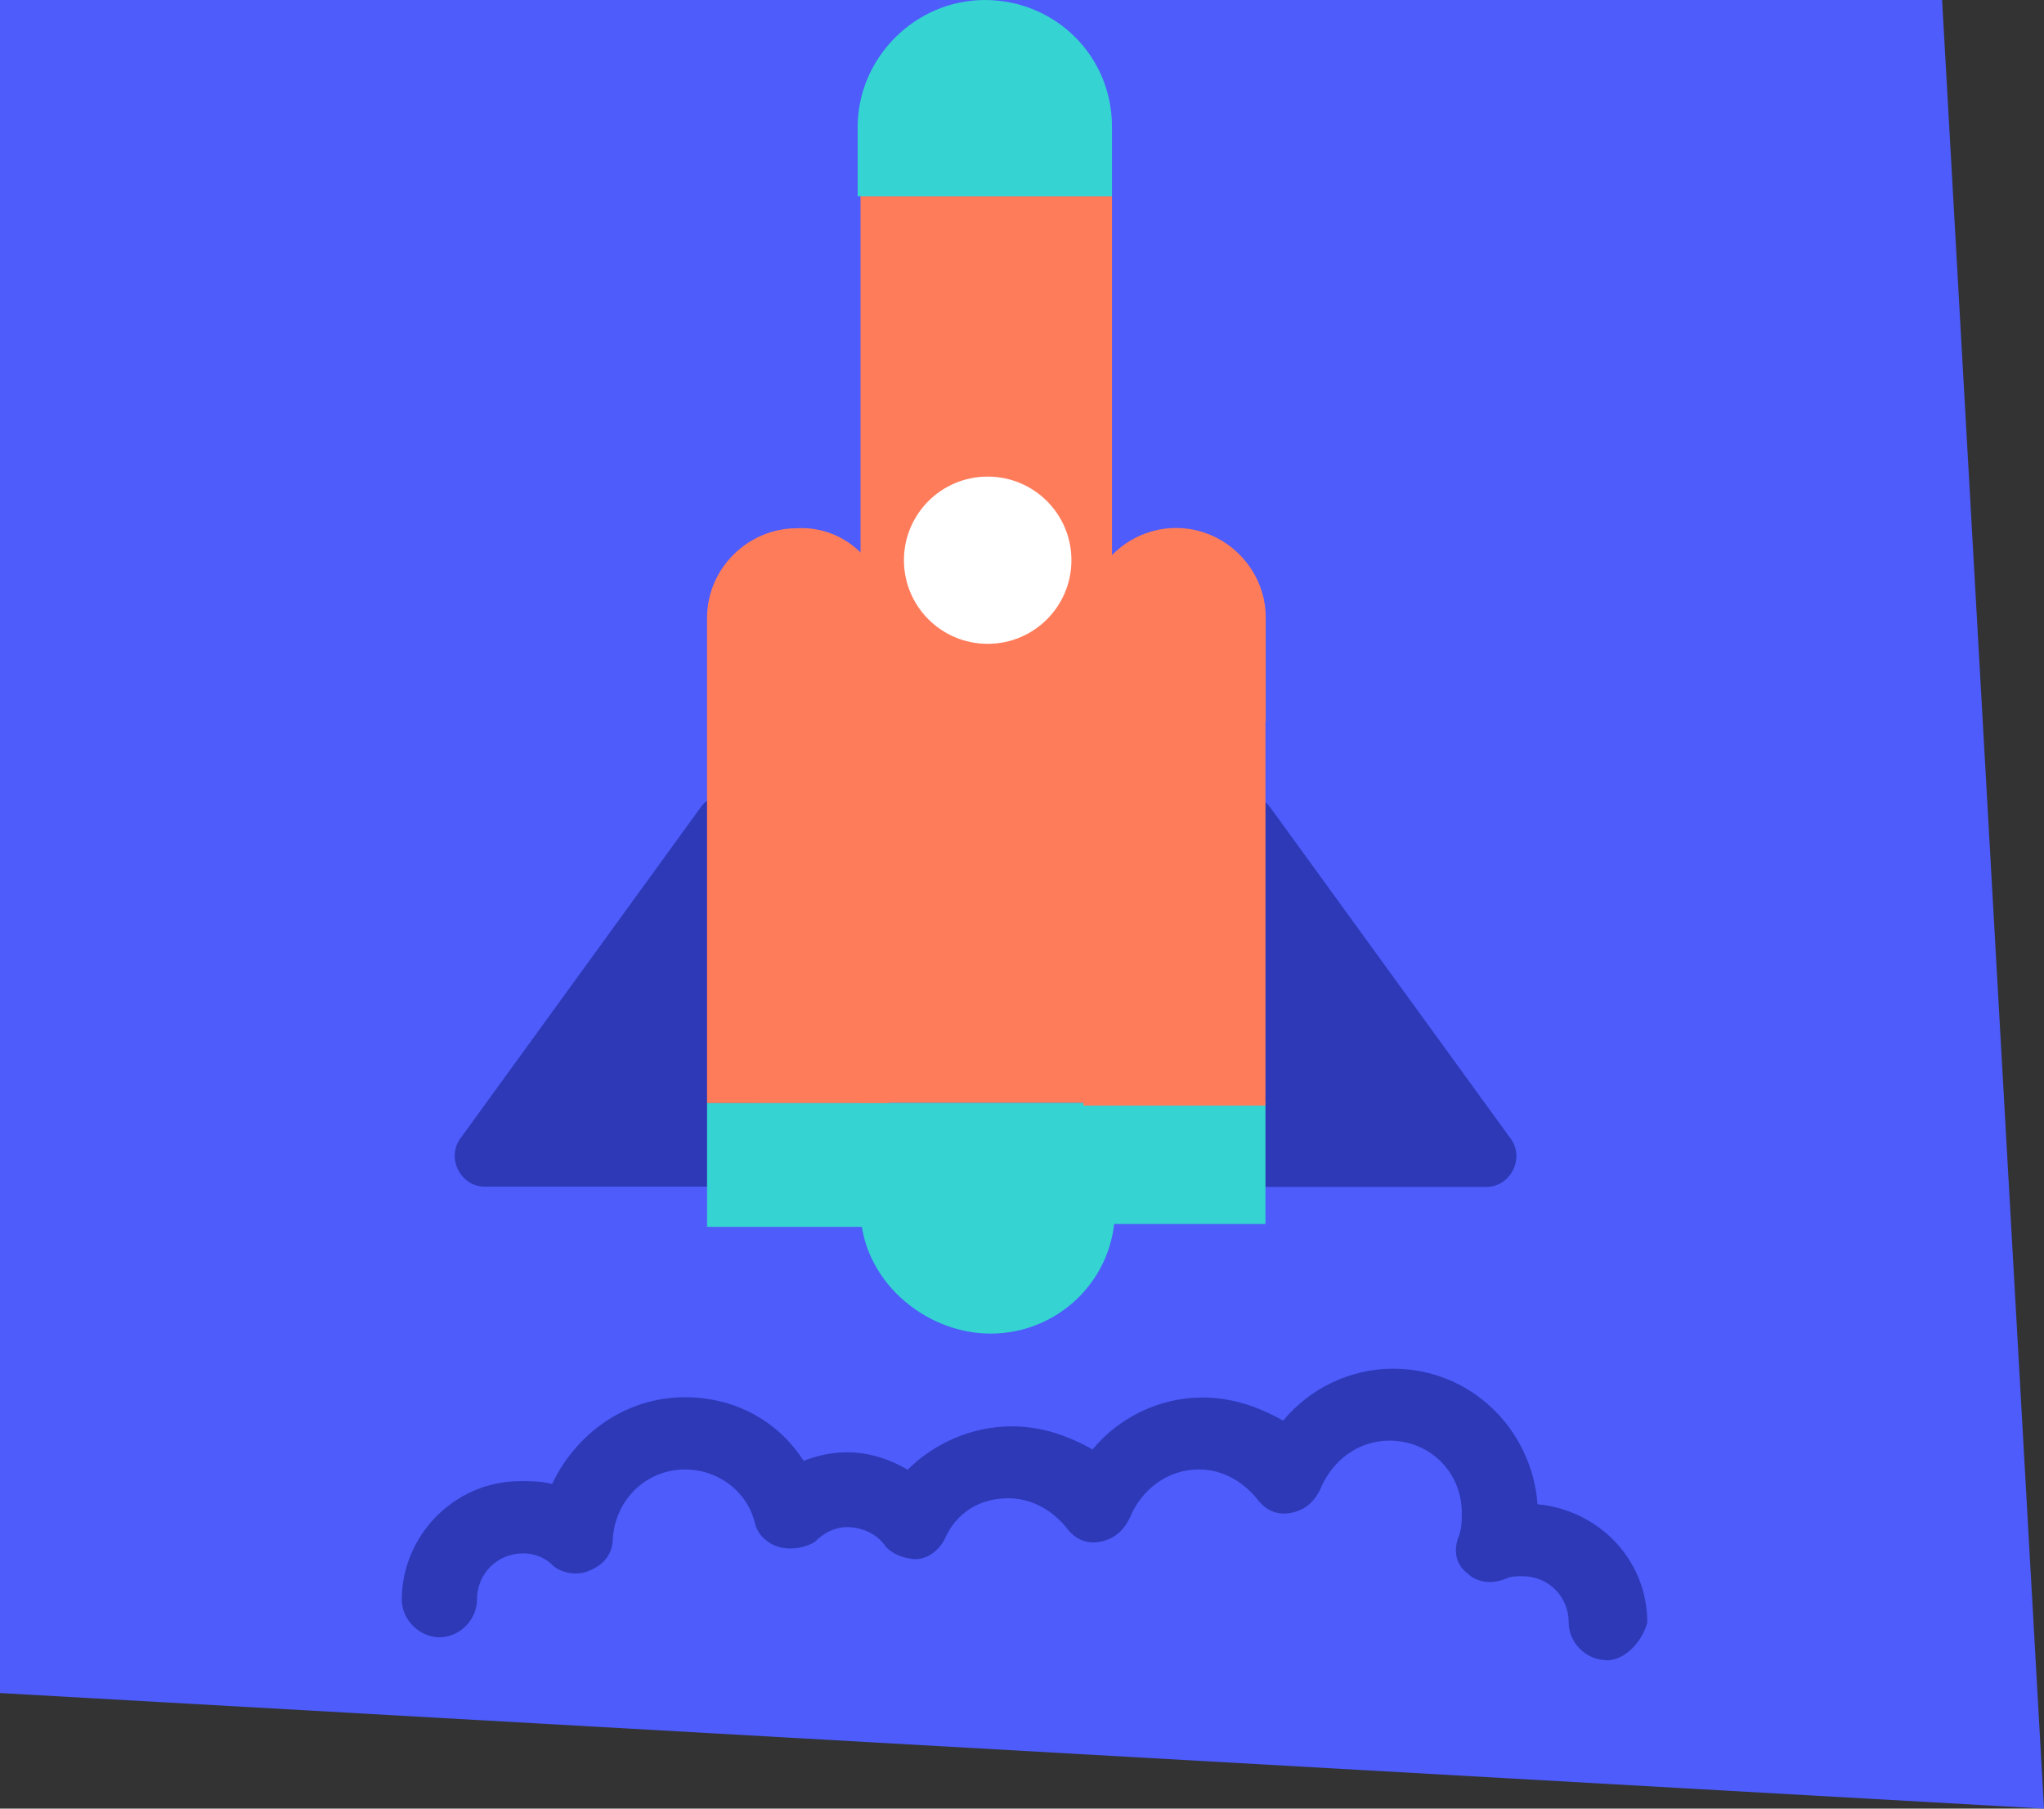
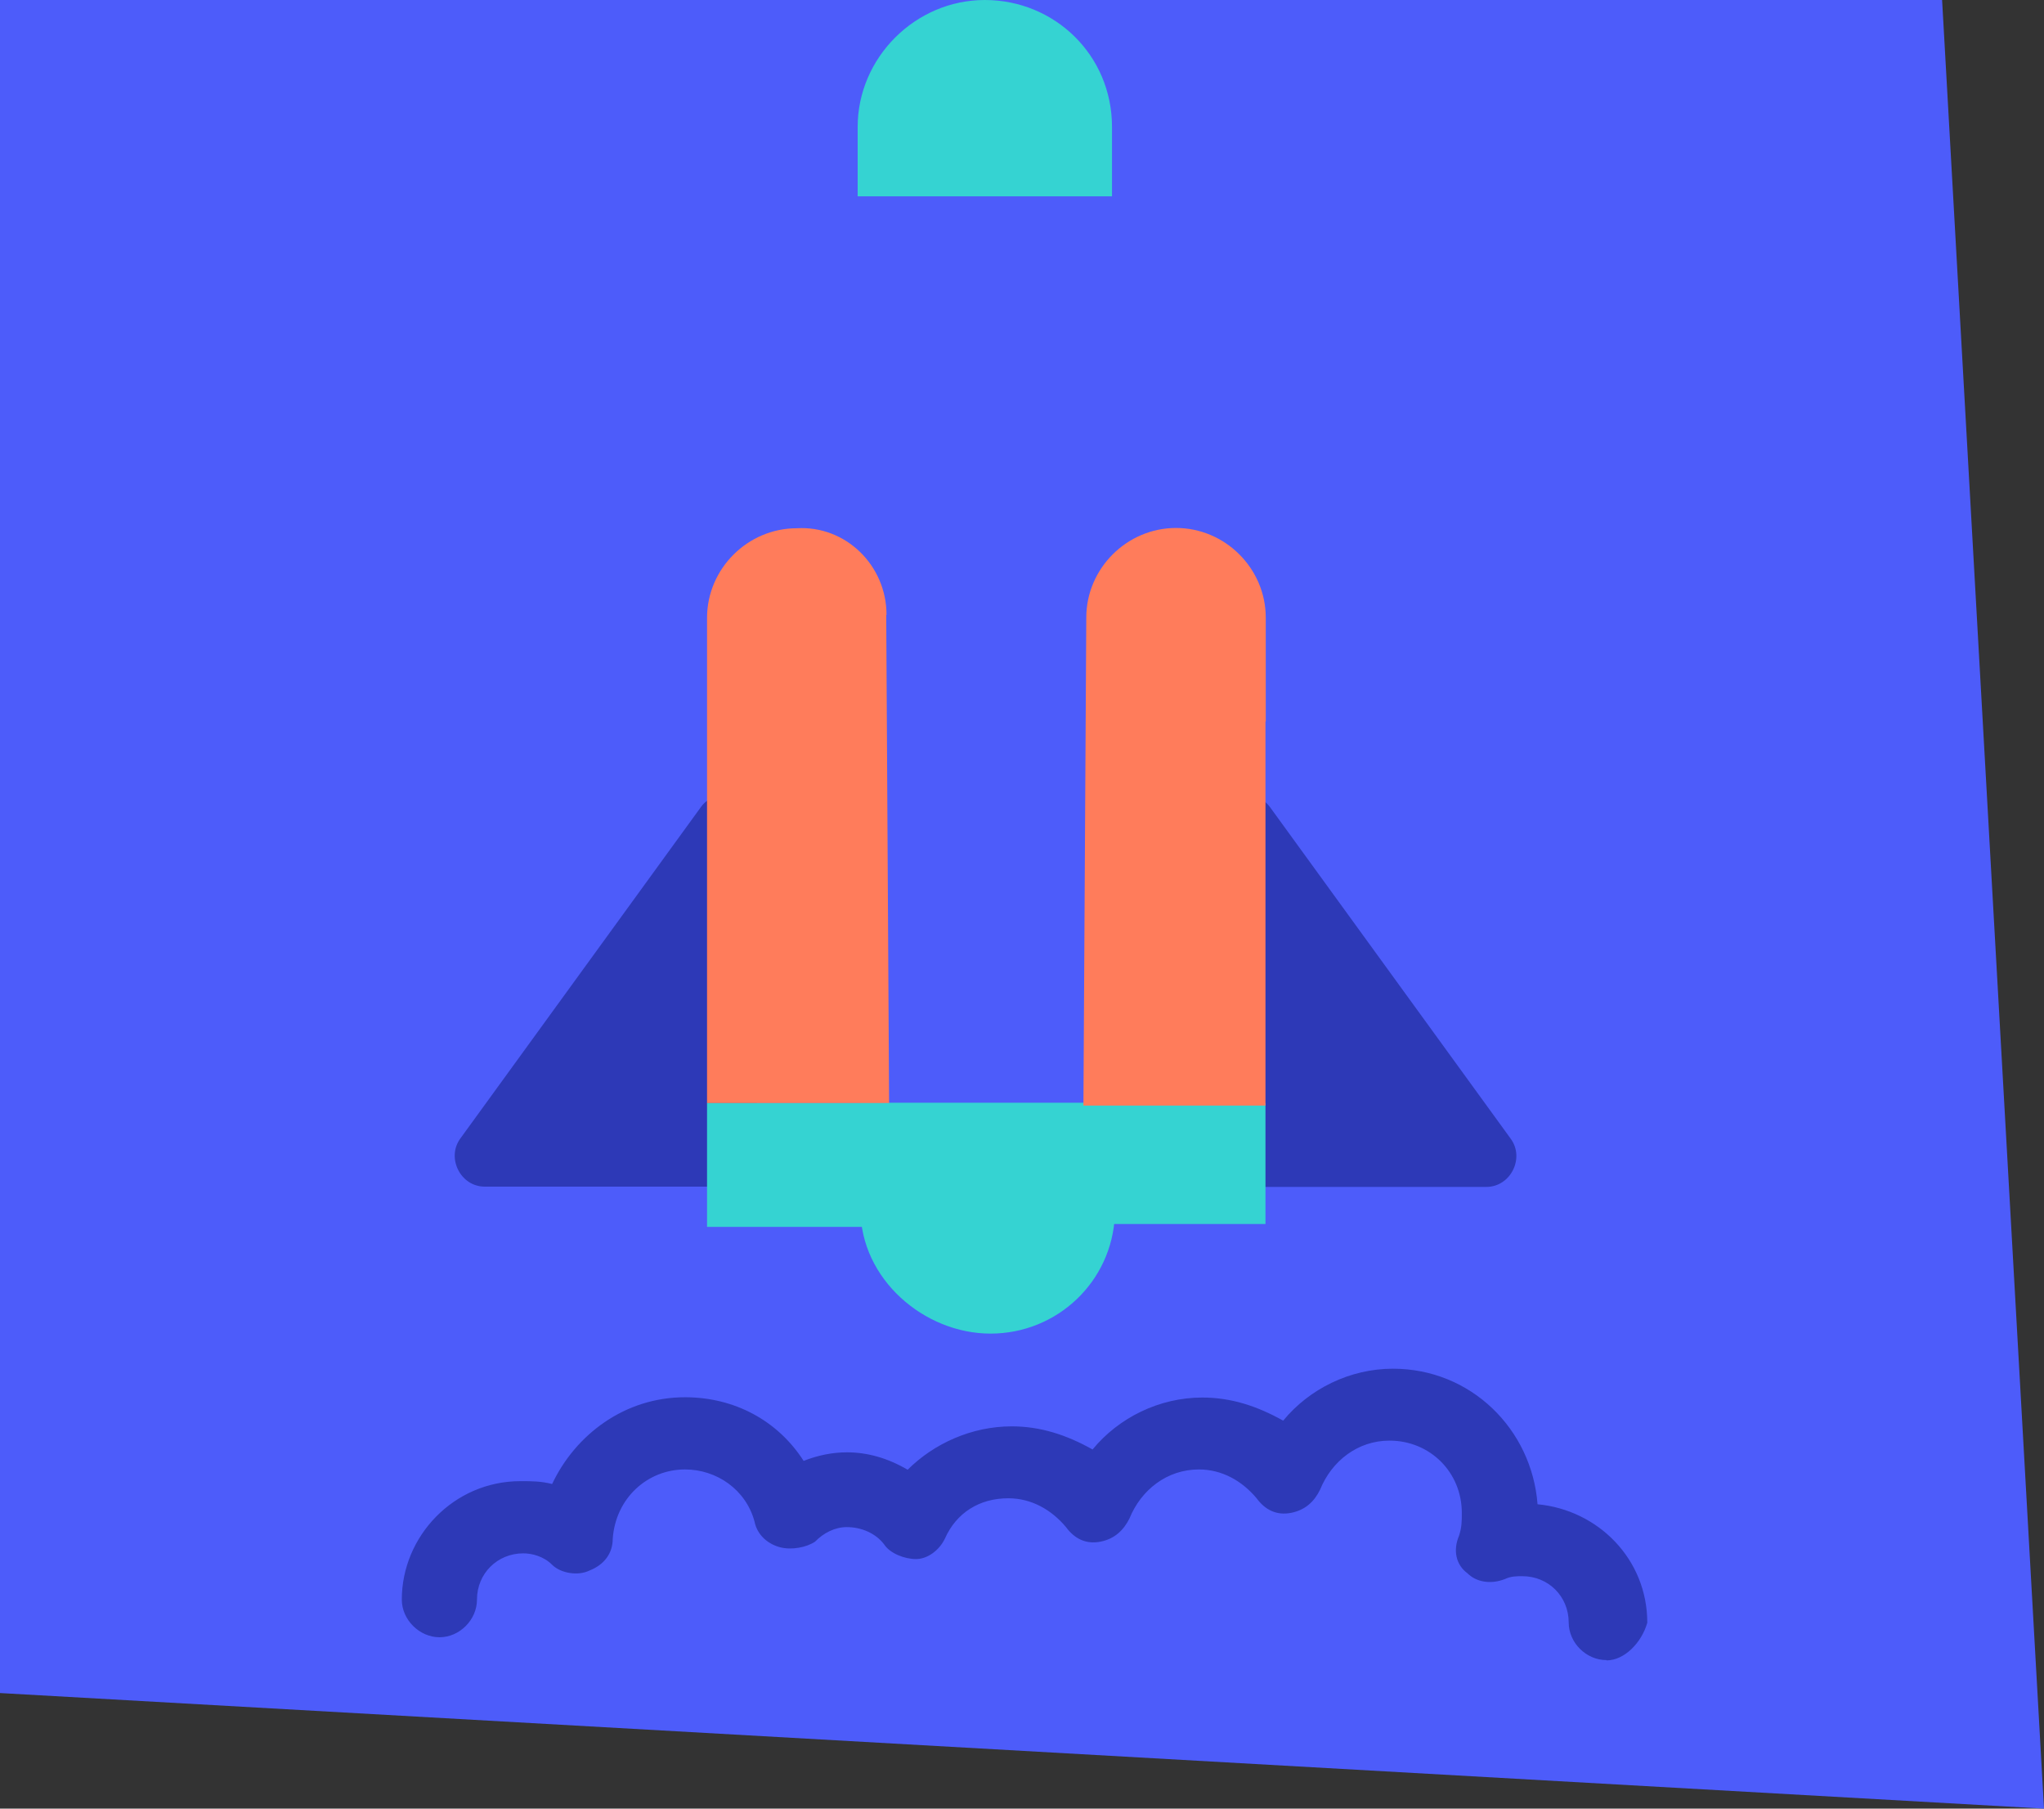
<svg xmlns="http://www.w3.org/2000/svg" width="234" height="207" viewBox="0 0 234 207" fill="none">
  <rect x="0" y="0" width="234" height="207" fill="#333333" stroke="none" />
  <path d="M234 207L0 193.772V0H222.334L234 207Z" fill="#4D5CFA" />
  <path d="M83.07 135.812H55.489C54.114 135.812 53.002 134.996 52.446 133.885C51.89 132.775 51.89 131.403 52.708 130.292L80.288 92.305C81.106 91.195 82.775 90.639 84.149 90.933C85.523 91.489 86.636 92.599 86.636 94.232V132.219C86.636 134.146 84.967 135.78 83.07 135.78V135.812Z" fill="#2D39B7" />
  <path d="M139.017 132.252V94.265C139.017 92.599 140.129 91.521 141.503 90.966C142.877 90.704 144.546 91.227 145.364 92.338L172.945 130.324C173.763 131.435 173.763 132.807 173.207 133.917C172.65 135.028 171.538 135.844 170.164 135.844H142.583C140.652 135.844 139.017 134.179 139.017 132.284V132.252Z" fill="#2D39B7" />
  <path d="M101.785 126.209L101.457 140.417H80.943V127.875V126.209H101.785Z" fill="#35D3D2" />
  <path d="M144.873 127.875V140.091H124.359V139.111V138.458L124.032 126.242H144.873V127.908V127.875Z" fill="#35D3D2" />
  <path d="M127.304 126.209L127.631 139.078C127.304 146.689 121.022 152.633 113.399 152.633C105.776 152.633 98.513 146.362 98.513 138.425V126.209H127.304Z" fill="#35D3D2" />
-   <path d="M98.513 22.472V64.084V126.209H127.304V64.084V22.472H98.513Z" fill="#FF7C5B" />
-   <path d="M113.072 54.547C118.372 54.547 122.658 58.826 122.658 64.117C122.658 69.409 118.372 73.687 113.072 73.687C107.771 73.687 103.485 69.409 103.485 64.117C103.485 58.826 107.771 54.547 113.072 54.547Z" fill="white" />
  <path d="M127.304 14.535V22.472H98.186V14.535C98.186 6.598 104.795 0 112.745 0C120.695 0 127.304 6.271 127.304 14.535Z" fill="#35D3D2" />
  <path d="M101.457 70.388L101.785 126.242H80.943V70.715C80.943 65.097 85.589 60.459 91.217 60.459C96.844 60.132 101.49 64.738 101.49 70.356L101.457 70.388Z" fill="#FF7C5B" />
  <path d="M144.873 82.605V126.536H124.032L124.359 70.683C124.359 65.065 129.005 60.427 134.633 60.427C140.26 60.427 144.906 65.065 144.906 70.683V82.572L144.873 82.605Z" fill="#FF7C5B" />
  <path d="M183.905 190C181.582 190 179.586 188.008 179.586 185.689C179.586 182.716 177.263 180.397 174.286 180.397C173.632 180.397 172.977 180.397 172.29 180.724C170.622 181.377 168.986 181.051 168.004 180.071C166.663 179.091 166.336 177.425 167.023 175.792C167.35 174.812 167.35 174.126 167.35 173.146C167.35 168.508 163.718 164.882 159.072 164.882C155.441 164.882 152.463 167.201 151.122 170.5C150.468 171.84 149.453 172.819 147.817 173.146C146.149 173.473 144.84 172.819 143.859 171.48C142.19 169.488 139.9 168.181 137.25 168.181C133.618 168.181 130.641 170.5 129.299 173.799C128.645 175.106 127.631 176.118 125.995 176.445C124.326 176.772 123.017 176.118 122.036 174.779C120.367 172.787 118.077 171.48 115.427 171.48C112.122 171.48 109.472 173.146 108.164 176.118C107.509 177.458 106.168 178.438 104.859 178.438C103.55 178.438 101.882 177.784 101.227 176.772C100.246 175.465 98.577 174.779 96.941 174.779C95.6 174.779 94.291 175.433 93.31 176.445C92.328 177.098 90.66 177.425 89.351 177.098C88.042 176.772 86.701 175.792 86.374 174.126C85.392 170.5 82.055 168.181 78.423 168.181C74.105 168.181 70.473 171.48 70.146 176.118C70.146 177.784 69.164 179.091 67.496 179.744C66.187 180.397 64.191 180.071 63.209 179.091C62.228 178.111 60.886 177.784 59.905 177.784C56.928 177.784 54.605 180.103 54.605 183.076C54.605 185.395 52.609 187.387 50.319 187.387C48.029 187.387 46 185.395 46 183.076C46 175.824 51.955 169.521 59.578 169.521C60.919 169.521 61.901 169.521 63.209 169.847C65.86 164.229 71.487 159.918 78.423 159.918C84.051 159.918 89.024 162.563 92.001 167.201C93.67 166.548 95.305 166.222 96.974 166.222C99.297 166.222 101.62 166.875 103.91 168.214C106.888 165.242 111.206 163.249 115.82 163.249C119.124 163.249 122.101 164.229 125.079 165.895C128.056 162.269 132.702 159.95 137.642 159.95C140.947 159.95 143.924 160.93 146.901 162.596C149.879 158.97 154.525 156.651 159.465 156.651C168.397 156.651 175.366 163.576 176.02 172.166C182.956 172.819 188.584 178.438 188.584 185.721C187.929 188.04 185.934 190.033 183.938 190.033L183.905 190Z" fill="#2D39B7" />
</svg>